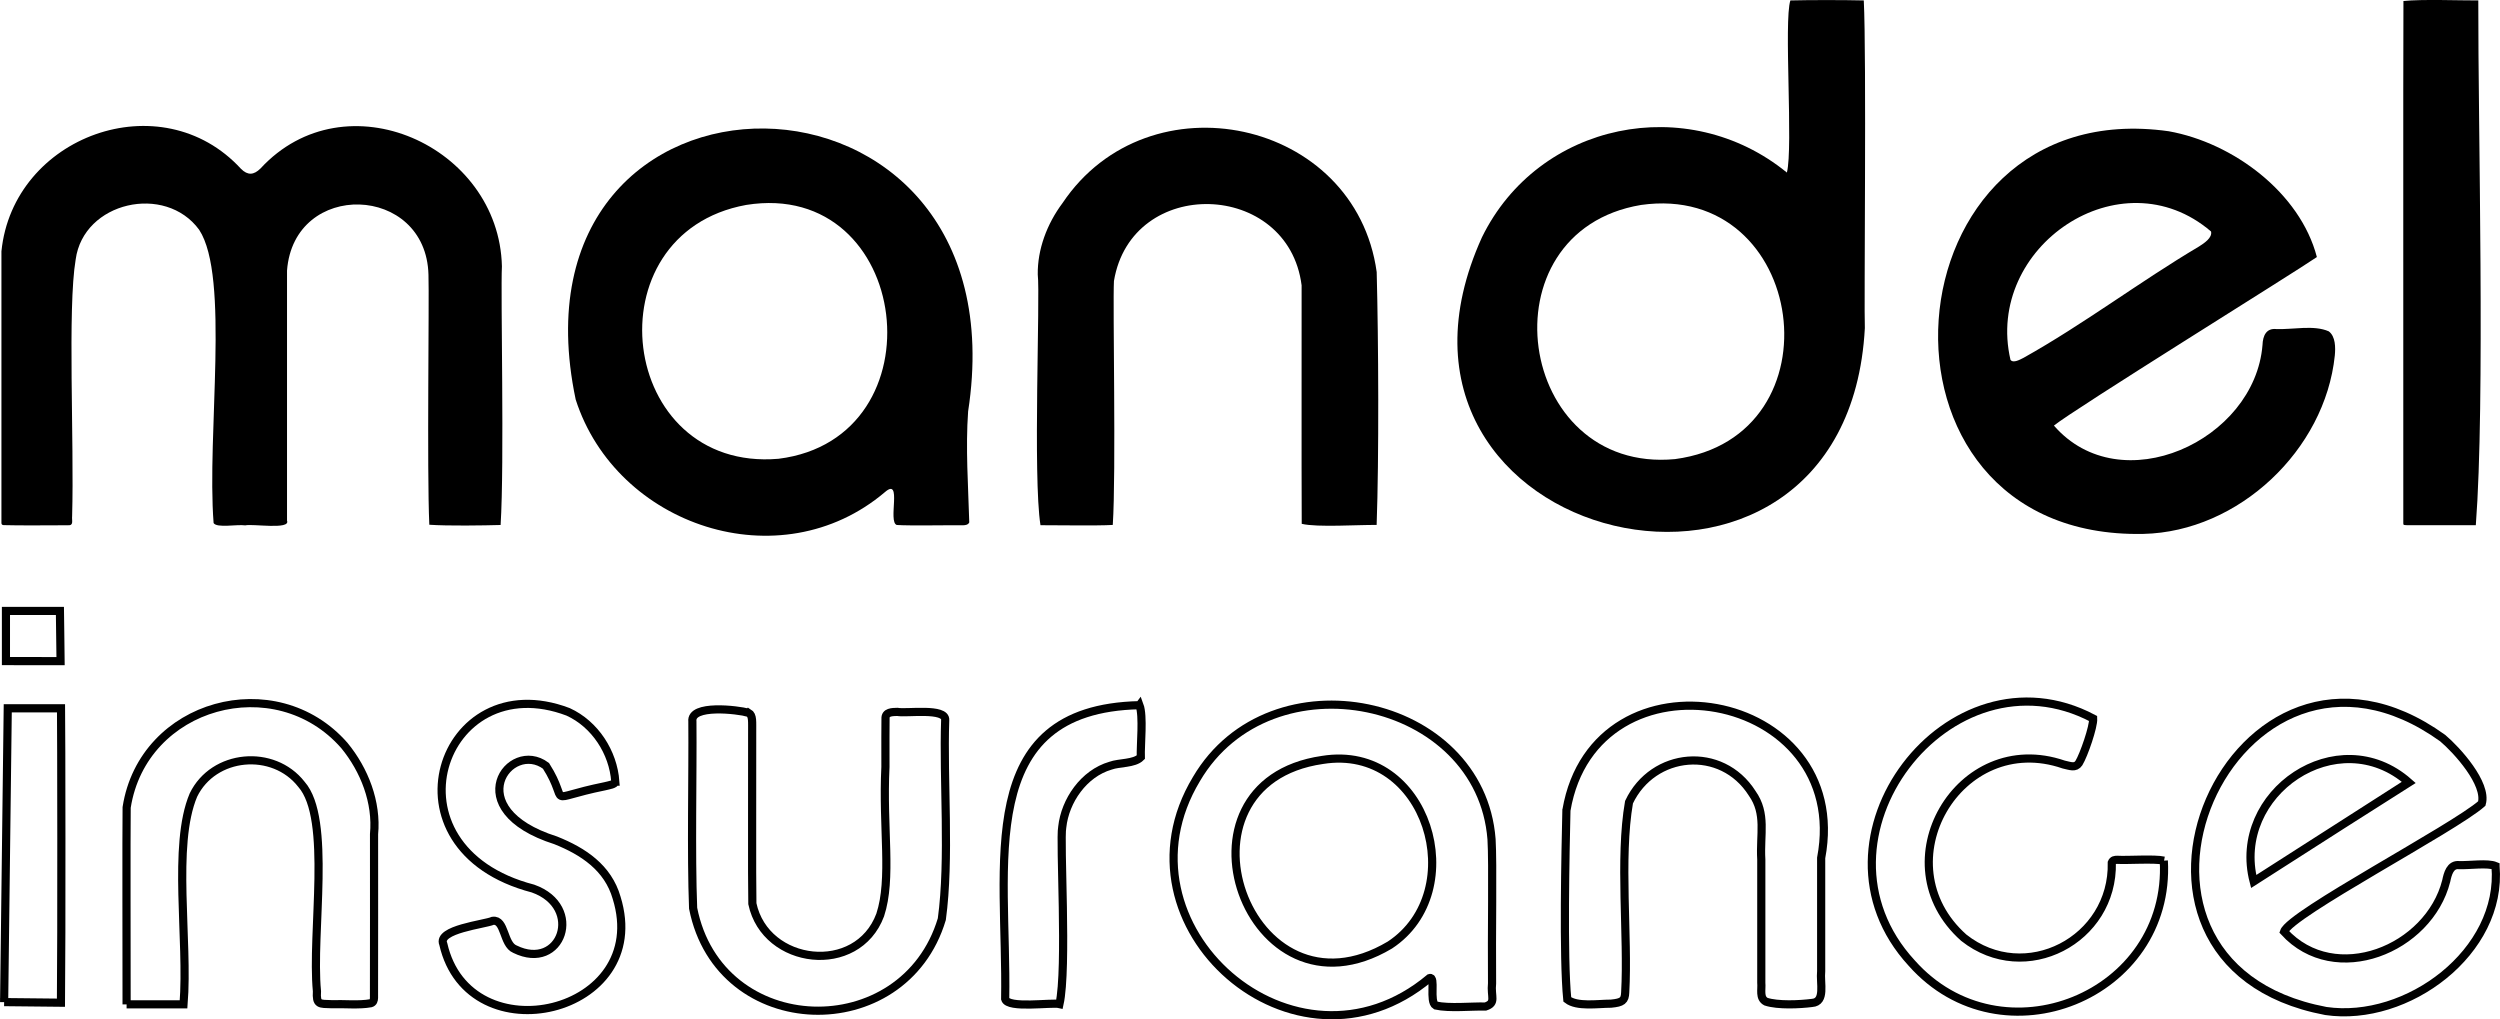
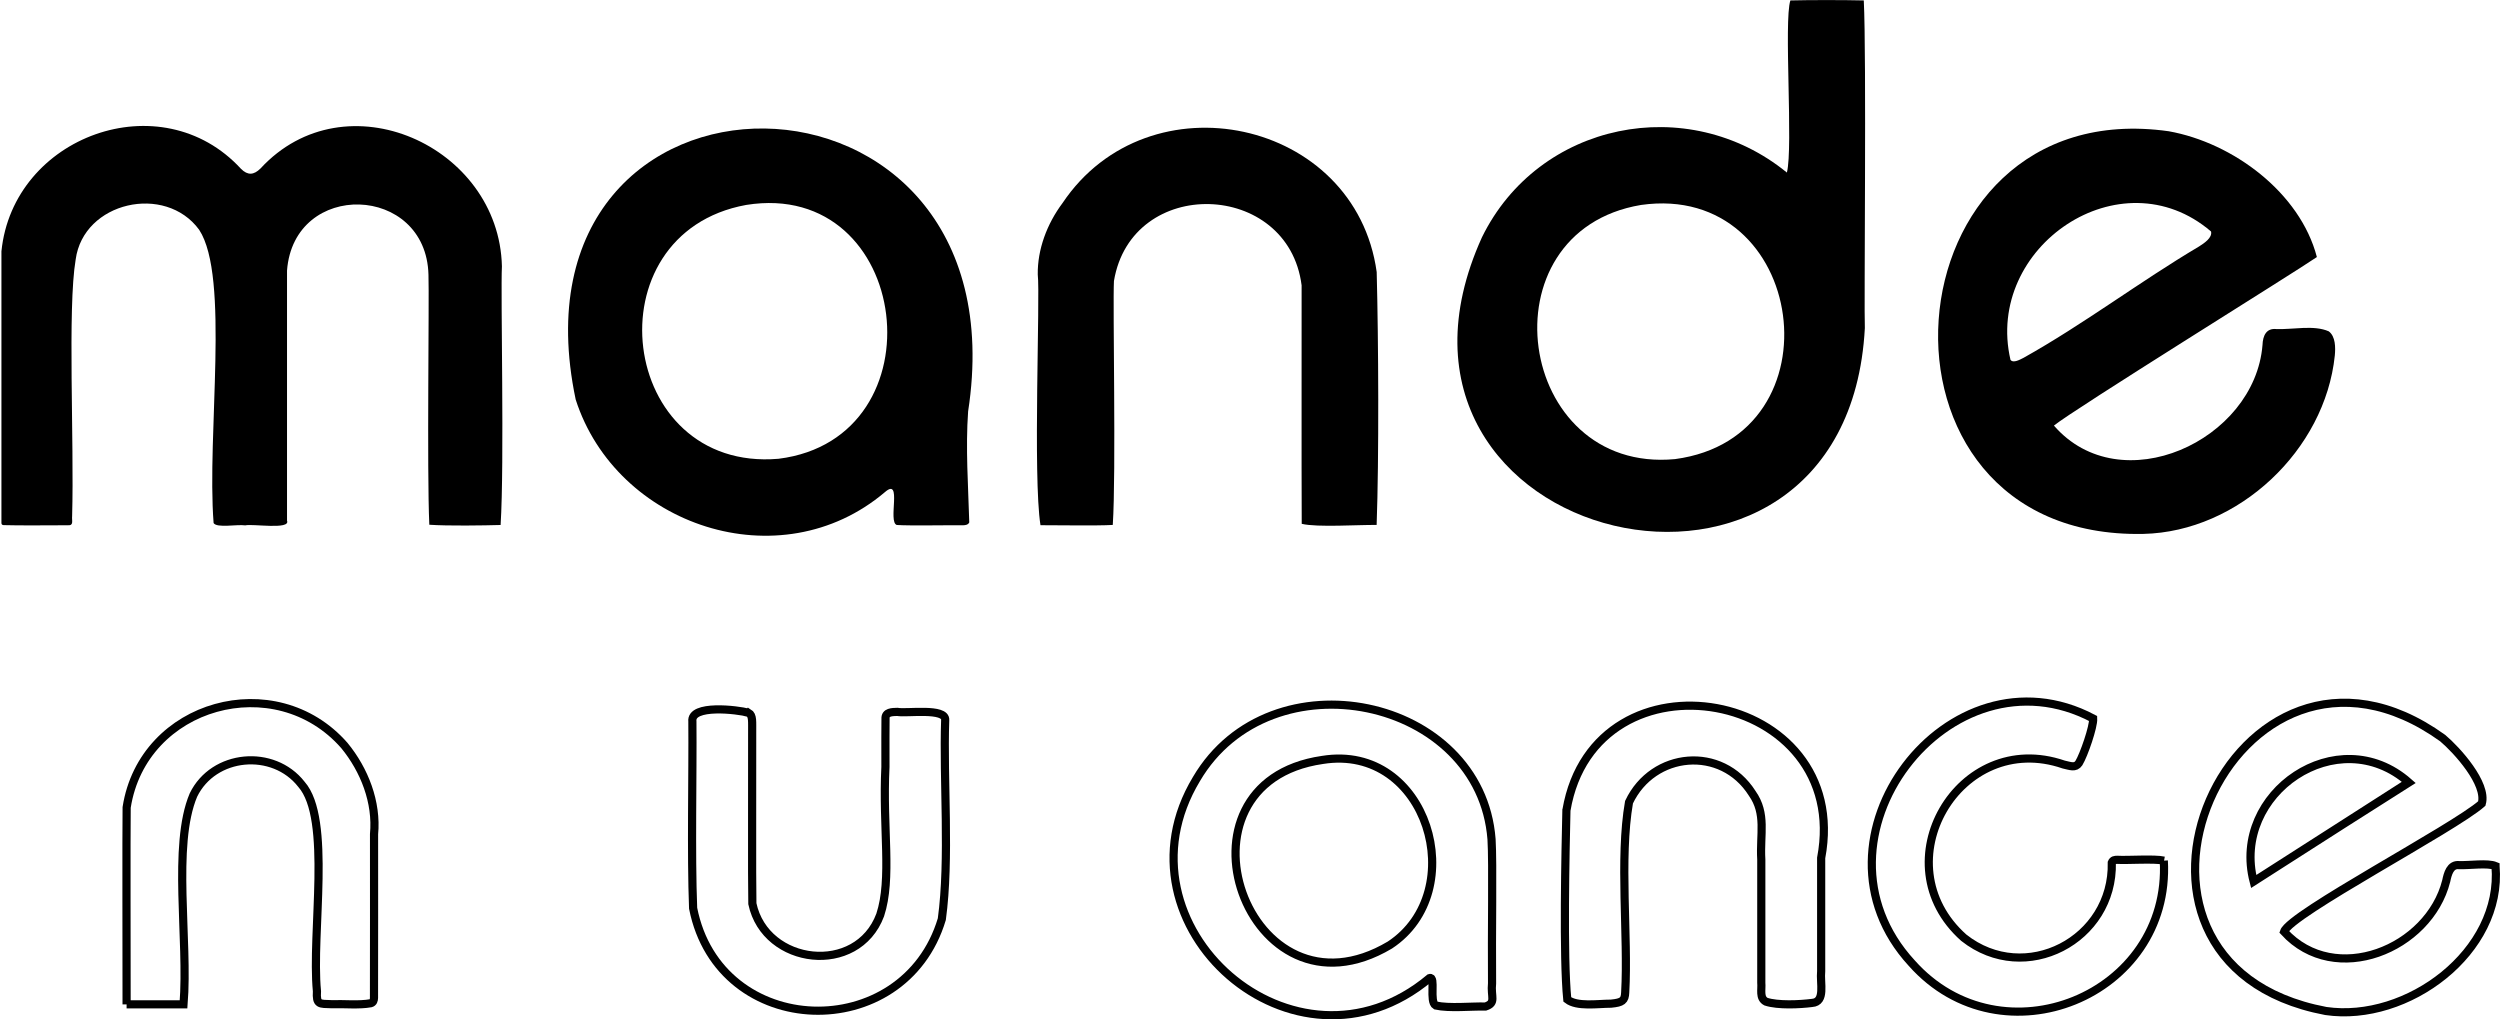
<svg xmlns="http://www.w3.org/2000/svg" id="Layer_2" data-name="Layer 2" viewBox="0 0 919.07 374.73">
  <defs>
    <style>      .cls-1 {        fill: none;        stroke: #000;        stroke-miterlimit: 10;        stroke-width: 3px;      }    </style>
  </defs>
  <g id="Layer_1-2" data-name="Layer 1">
    <g>
      <path d="M184.03,193c-6.17.18-19.33.39-26.2-.09-.91-20.12,0-82.68-.31-91.88-.81-33.41-49.48-35-52-1.56-.02,11.15,0,70.48,0,91.93,1.4,3.46-12.77,1.08-15.34,1.74-3.06-.45-10.43,1.07-11.65-.85-2.55-32.67,6.05-90.49-5.31-107.82-12.46-17.05-42.56-10.31-45.4,10.95-3.03,17.84-.51,66.87-1.3,94.29-.18,1.71.69,3.54-1.53,3.39-5.57,0-17.96.14-23.66-.05-.6-.05-.8-.31-.8-.84,0-25.36-.01-88.58,0-99.81,4.24-42.36,58.71-62.3,88.07-30.33,2.48,2.46,4.67,2.32,7.16-.12,31.18-33.84,87.75-8.32,88.76,35.96-.51,10.24.95,72.1-.48,95.09Z" />
      <path d="M685.18.16c1.03,20.06.05,114.02.39,120.45-6.64,124.4-192.33,80.41-140.76-33.38,20.78-42.42,75.68-53.5,112.1-23.79,2.36-9.27-1.18-55.67,1.28-63.28,7.22-.19,19.45-.18,26.99,0ZM603.28,75.35c-58.57,9.81-46,98.95,12.51,93.43,61.41-8.16,48.53-102.1-12.51-93.43Z" />
      <path d="M856.13,121.82c2.5,1.88,2.49,5.94,2.21,8.89-3.58,34.71-35.36,64.78-70.39,65.57-108.16,2.2-95.6-162.85,9.33-148.03,23.65,4.23,48.29,22.57,54.47,46.25-8.46,5.83-89.41,56.03-96.67,61.96,24.47,28.2,73.85,5.62,76.68-29.63.12-3.45,1.41-6.24,5.08-5.86,6.13.24,13.79-1.6,19.3.85ZM812.84,85.1c-33.19-28.44-83.37,5.65-73.73,47.19,1.01,1.34,3.45-.06,4.85-.77,22.13-12.38,42.66-27.98,64.5-40.93,1.84-1.18,4.93-3.18,4.38-5.49Z" />
      <path d="M356.33,192.05c-.41.86-1.31,1.03-2.27,1.06-5.6-.08-19.57.22-24.37-.11-3.41-1.08,2.14-17.74-4.35-12.1-38.57,32.73-98.75,12.46-113.7-34.01-28.17-133.78,165.48-133.38,144.27,4.33-.97,13.48.04,27.46.42,40.83ZM274.32,75.34c-57.7,10.52-47.17,98.36,11.89,93.32,60.38-7.53,49.07-103.1-11.89-93.32Z" />
      <path d="M506.09,192.99c-6.23-.12-21.91.97-27.54-.42-.11-19.43-.01-77.55-.04-87.67-4.9-38.66-62.52-40.46-68.99-1.6-.48,8.86.83,70.38-.43,89.68-5.82.36-21.11.07-26.58.1-2.82-17.6-.06-84.3-1-92.16-.13-9.14,3.33-18.55,9.12-26.29,31.62-47.14,107.68-31.02,115.48,25.38.66,25.09.87,68.43-.02,92.99Z" />
-       <path d="M911.09.16c-.1,46.75,2.56,147.41-.91,192.91-5.55.03-20.06.03-25.42,0-1.1-.08-1.22,0-1.24-.64.05-10.82-.09-180.93.05-192.05,6.72-.74,21.23-.17,27.53-.22Z" />
      <g>
        <path class="cls-1" d="M917.42,318.38c2.73,31.56-32.52,57.67-62.38,53.29-94.07-17.79-33.96-155.59,42.95-100.33,5.28,4.45,16.42,16.75,14.39,24.06-10.24,9.1-70.48,40.55-72.7,47.12,18.73,20.47,53.27,6.46,59.62-18.65.55-2.64,1.46-6.15,4.7-5.83,3.94.15,10.47-.89,13.42.33ZM828.51,324.07c11.62-7.39,56.8-36.38,56.98-36.48-26.03-22.9-65.42,3.97-56.98,36.48Z" />
        <path class="cls-1" d="M527.81,369.65c-2.48-1.42.09-10.83-2.24-10.09-49.33,41.32-118.25-19.19-85.72-73.17,27.27-46.38,104.46-30.27,108.48,22.14.54,8.98.01,34.95.19,52.95-.54,5.06,1.68,7.18-2.42,8.55-5.11-.14-13.33.74-18.29-.38ZM486.19,279.37c-59.23,8.55-27.46,99.14,24.77,68.05,29.94-19.71,13.93-74.29-24.77-68.05Z" />
        <path class="cls-1" d="M575.87,297.82c10.58-61.37,105.36-44.5,93.64,17.59,0,13.02,0,28.85,0,41.56-.48,4.51,1.73,11.39-3.37,11.74-4.45.57-12.58.97-16.93-.48-2.49-1.33-1.47-4.38-1.71-7,0-11.77,0-32.43,0-45.23-.55-9.38,2-16.78-3.36-24.37-11.22-17.68-36.46-15.37-45.27,3.27-3.63,20.78-.24,49.24-1.4,69.95-.12,3.02-1.06,3.71-5.17,4.12-5.03.02-12.53,1.24-16.12-1.54-1.55-15.48-.66-54.79-.32-69.59Z" />
        <path class="cls-1" d="M275.17,262.01c1.69,1,1.3,3.26,1.35,7.63.06,19.09-.13,51.96.07,62.58,4.82,22.74,38.6,26.69,47,4.14,4.41-13.41.82-31.72,1.92-54.44.01-8.16-.04-14.82.03-17.69-.15-2.5,2.47-2.47,4.34-2.52,3.24.66,17.94-1.63,17.6,3.01-.77,21.94,1.79,51-1.24,73.19-13.88,46.37-81.82,44.65-91.43-4.01-.79-19.93-.1-49.46-.27-68.65-.78-6.45,16.71-4.32,20.62-3.23Z" />
        <path class="cls-1" d="M46.54,369.24c0-17.77-.11-61.79.02-72.41,5.98-38.29,54.77-51.62,80.03-22.78,7.4,9.01,12.03,20.88,10.92,32.62,0,18.03.03,43.24-.02,60.22-.03.86-.25,1.65-1.16,1.92-4.31.79-9.75.21-14.43.36-4.42-.18-5.69.33-5.38-4.76-2.08-21.64,5.5-63.37-5.7-76.07-10.34-13.25-32.33-11.31-39.72,3.96-7.81,18.49-1.74,53.28-3.62,76.92h-20.94Z" />
        <path class="cls-1" d="M795.48,316.39c2.73,49.69-59.56,74.96-92.67,37.68-41.9-45.54,13.9-117.85,66.7-89.92.17,2.96-3.41,13.38-5.26,16.39-1.3,1.92-3.19,1.04-5.58.52-38.51-13.26-67.38,36.4-36.73,63.67,22.55,17.83,55.09.82,54.42-27.63.4-.94,1.11-1.01,2-1.01,3.69.23,13.82-.49,17.13.3Z" />
-         <path class="cls-1" d="M226.2,287.35c-.04,1.02-2.24,1.3-3.88,1.71-23.3,4.74-12.29,7.15-21.6-7.51-13.33-9.98-32.43,15.97,3.56,27.38,10.11,4.04,19.24,10.05,22.42,21.15,13.22,42.77-54.31,58.46-63.73,16.99-2.34-5.44,15.21-7.24,18.19-8.55,4.54-.64,3.81,8.63,8.12,10.41,17.11,8.44,25.63-15.56,6.67-22.27-57-14.83-33.86-82.72,12.91-64.96,9.91,4.54,16.58,14.9,17.35,25.65Z" />
-         <path class="cls-1" d="M418.91,259.23c1.48,3.97.33,14.59.48,19.14-2.43,2.44-7.93,1.94-11.14,3.12-9.84,2.86-16.7,12.9-17.74,22.56-.99,5,1.91,51.85-1.01,65.06-2.87-.68-19,1.78-19.97-1.84.86-49.59-11.89-106.67,49.37-108.03Z" />
-         <path class="cls-1" d="M1.52,368.41l1.33-108.02h19.59c.1,6.25.23,85.15-.03,108.23l-20.89-.22Z" />
-         <path d="M20.55,226.09c0,.28,0,.57.01.89.06,4.01.15,10.59.19,14.57l-17.07-.02v-15.44h16.86M23.51,223.09H.69v21.44l23.09.02c0-2.94-.28-21.46-.27-21.46h0Z" />
      </g>
    </g>
  </g>
</svg>